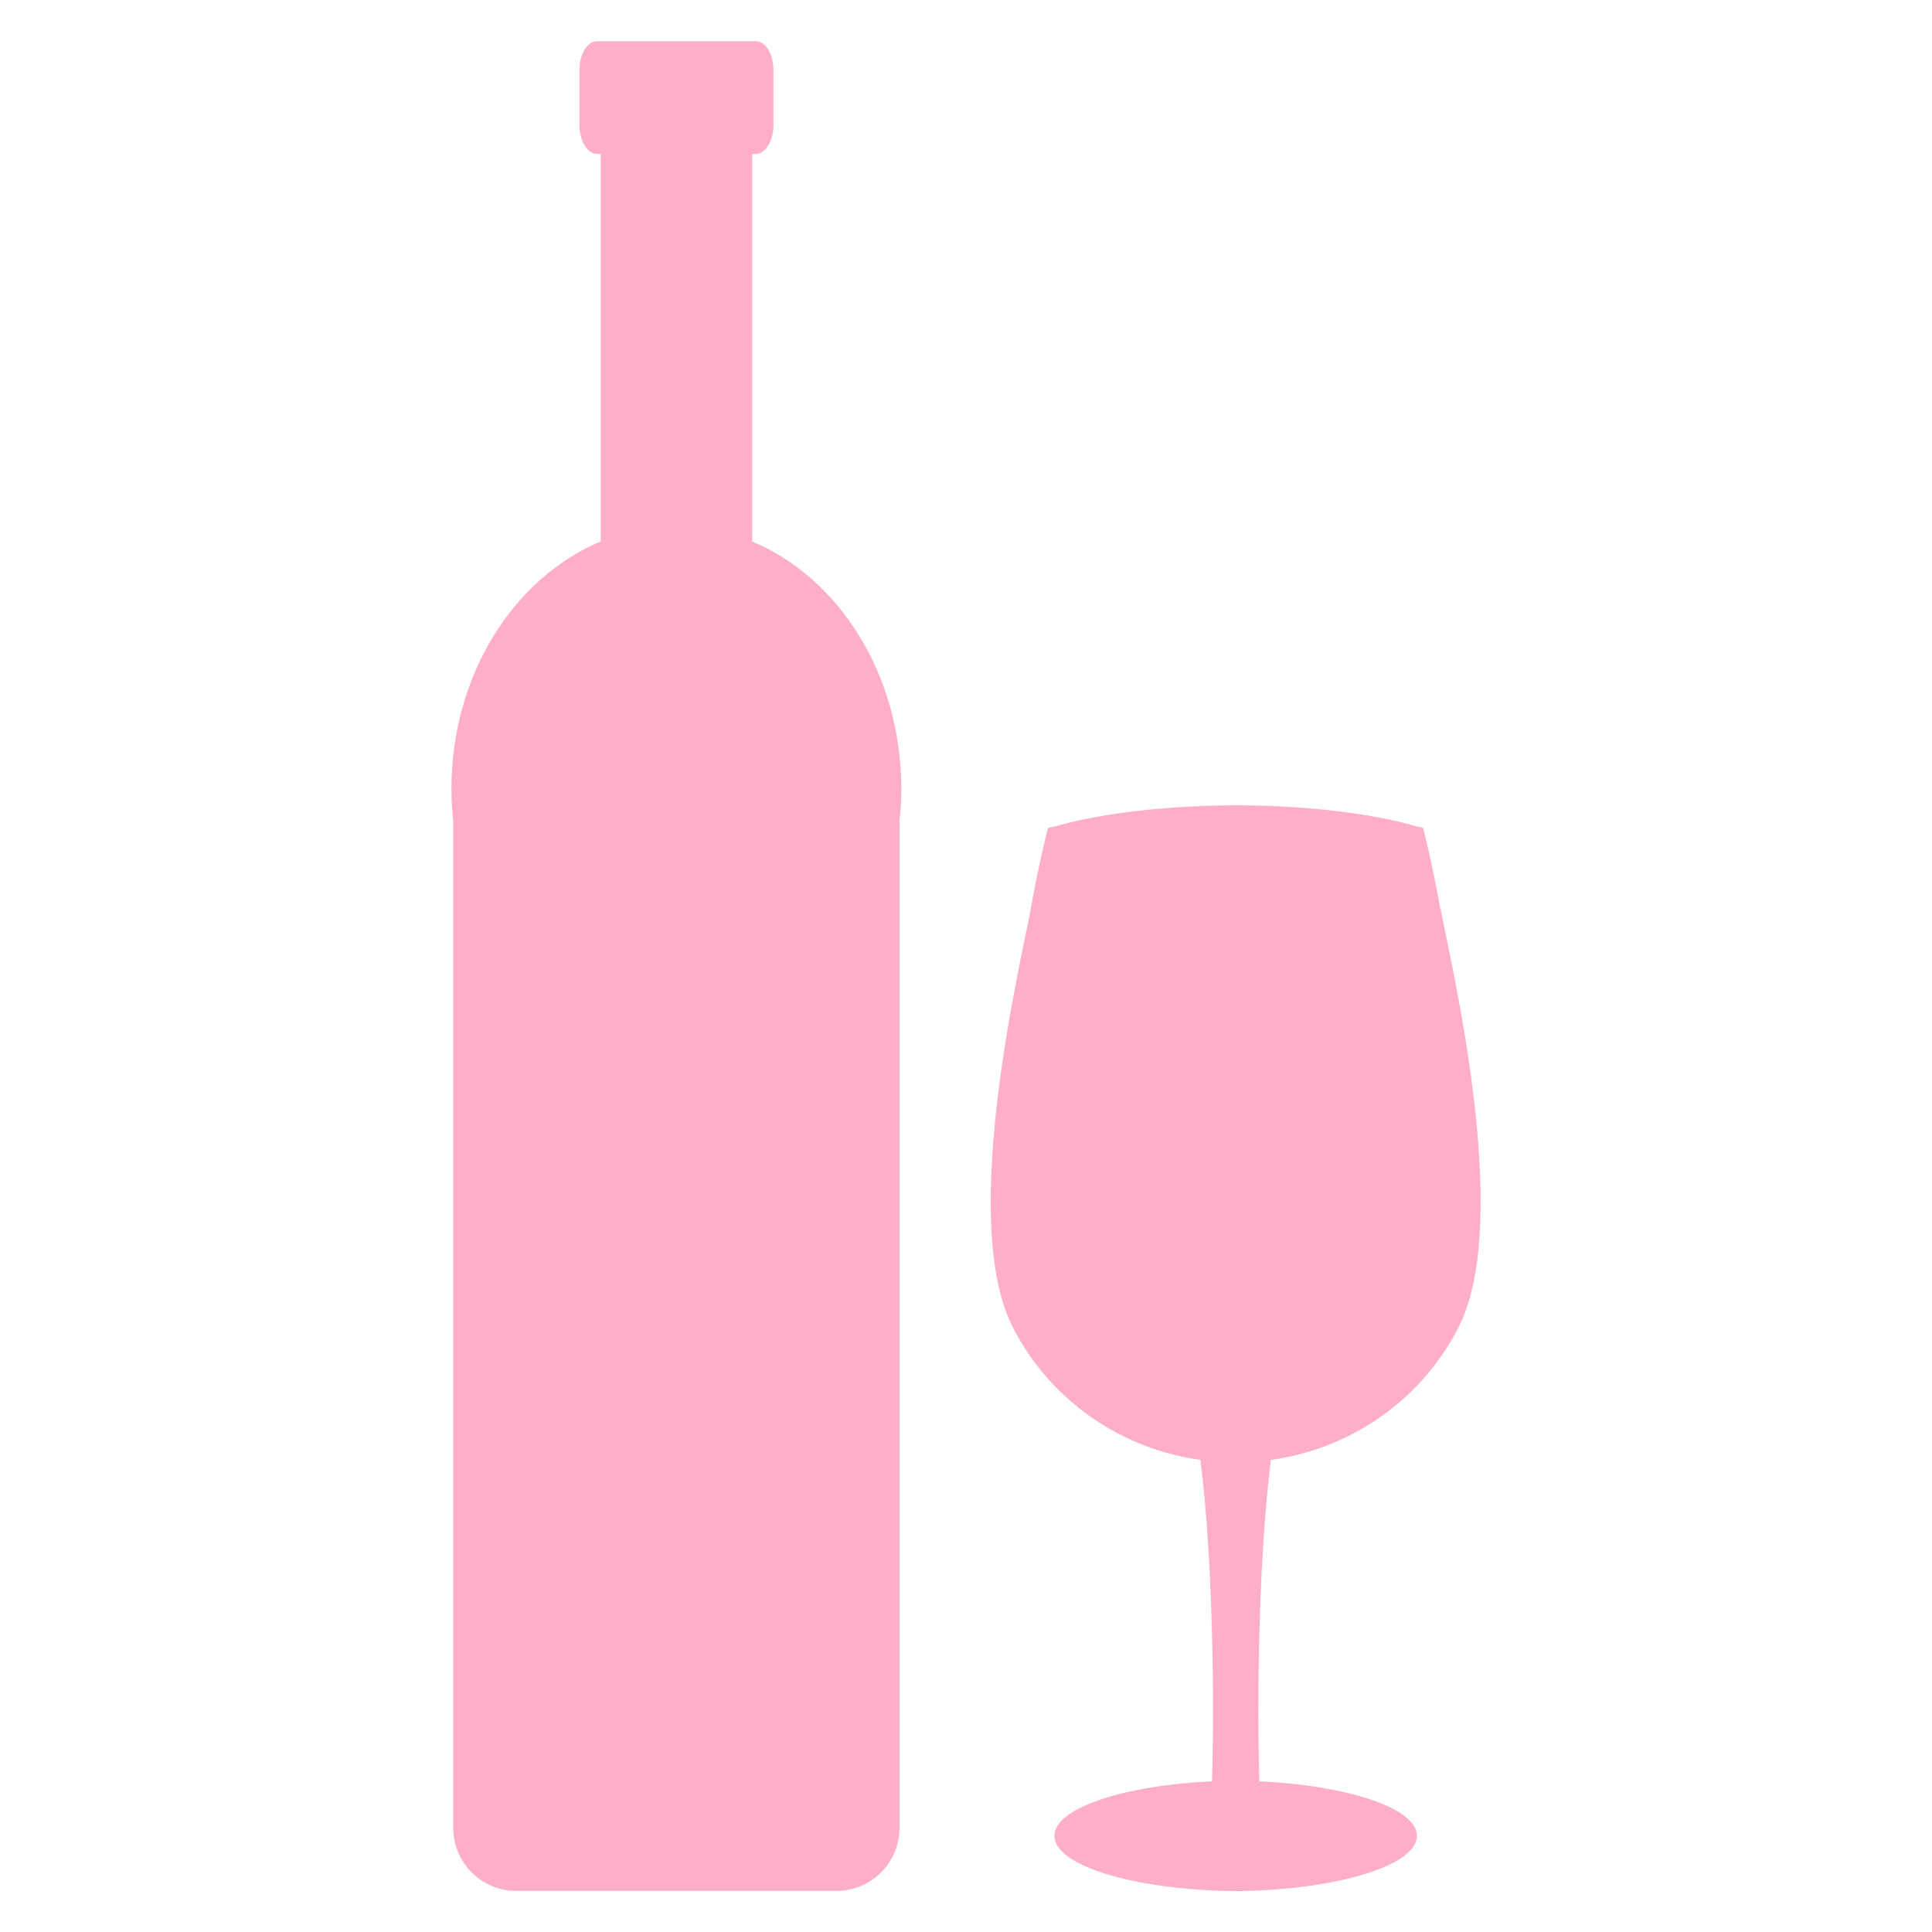
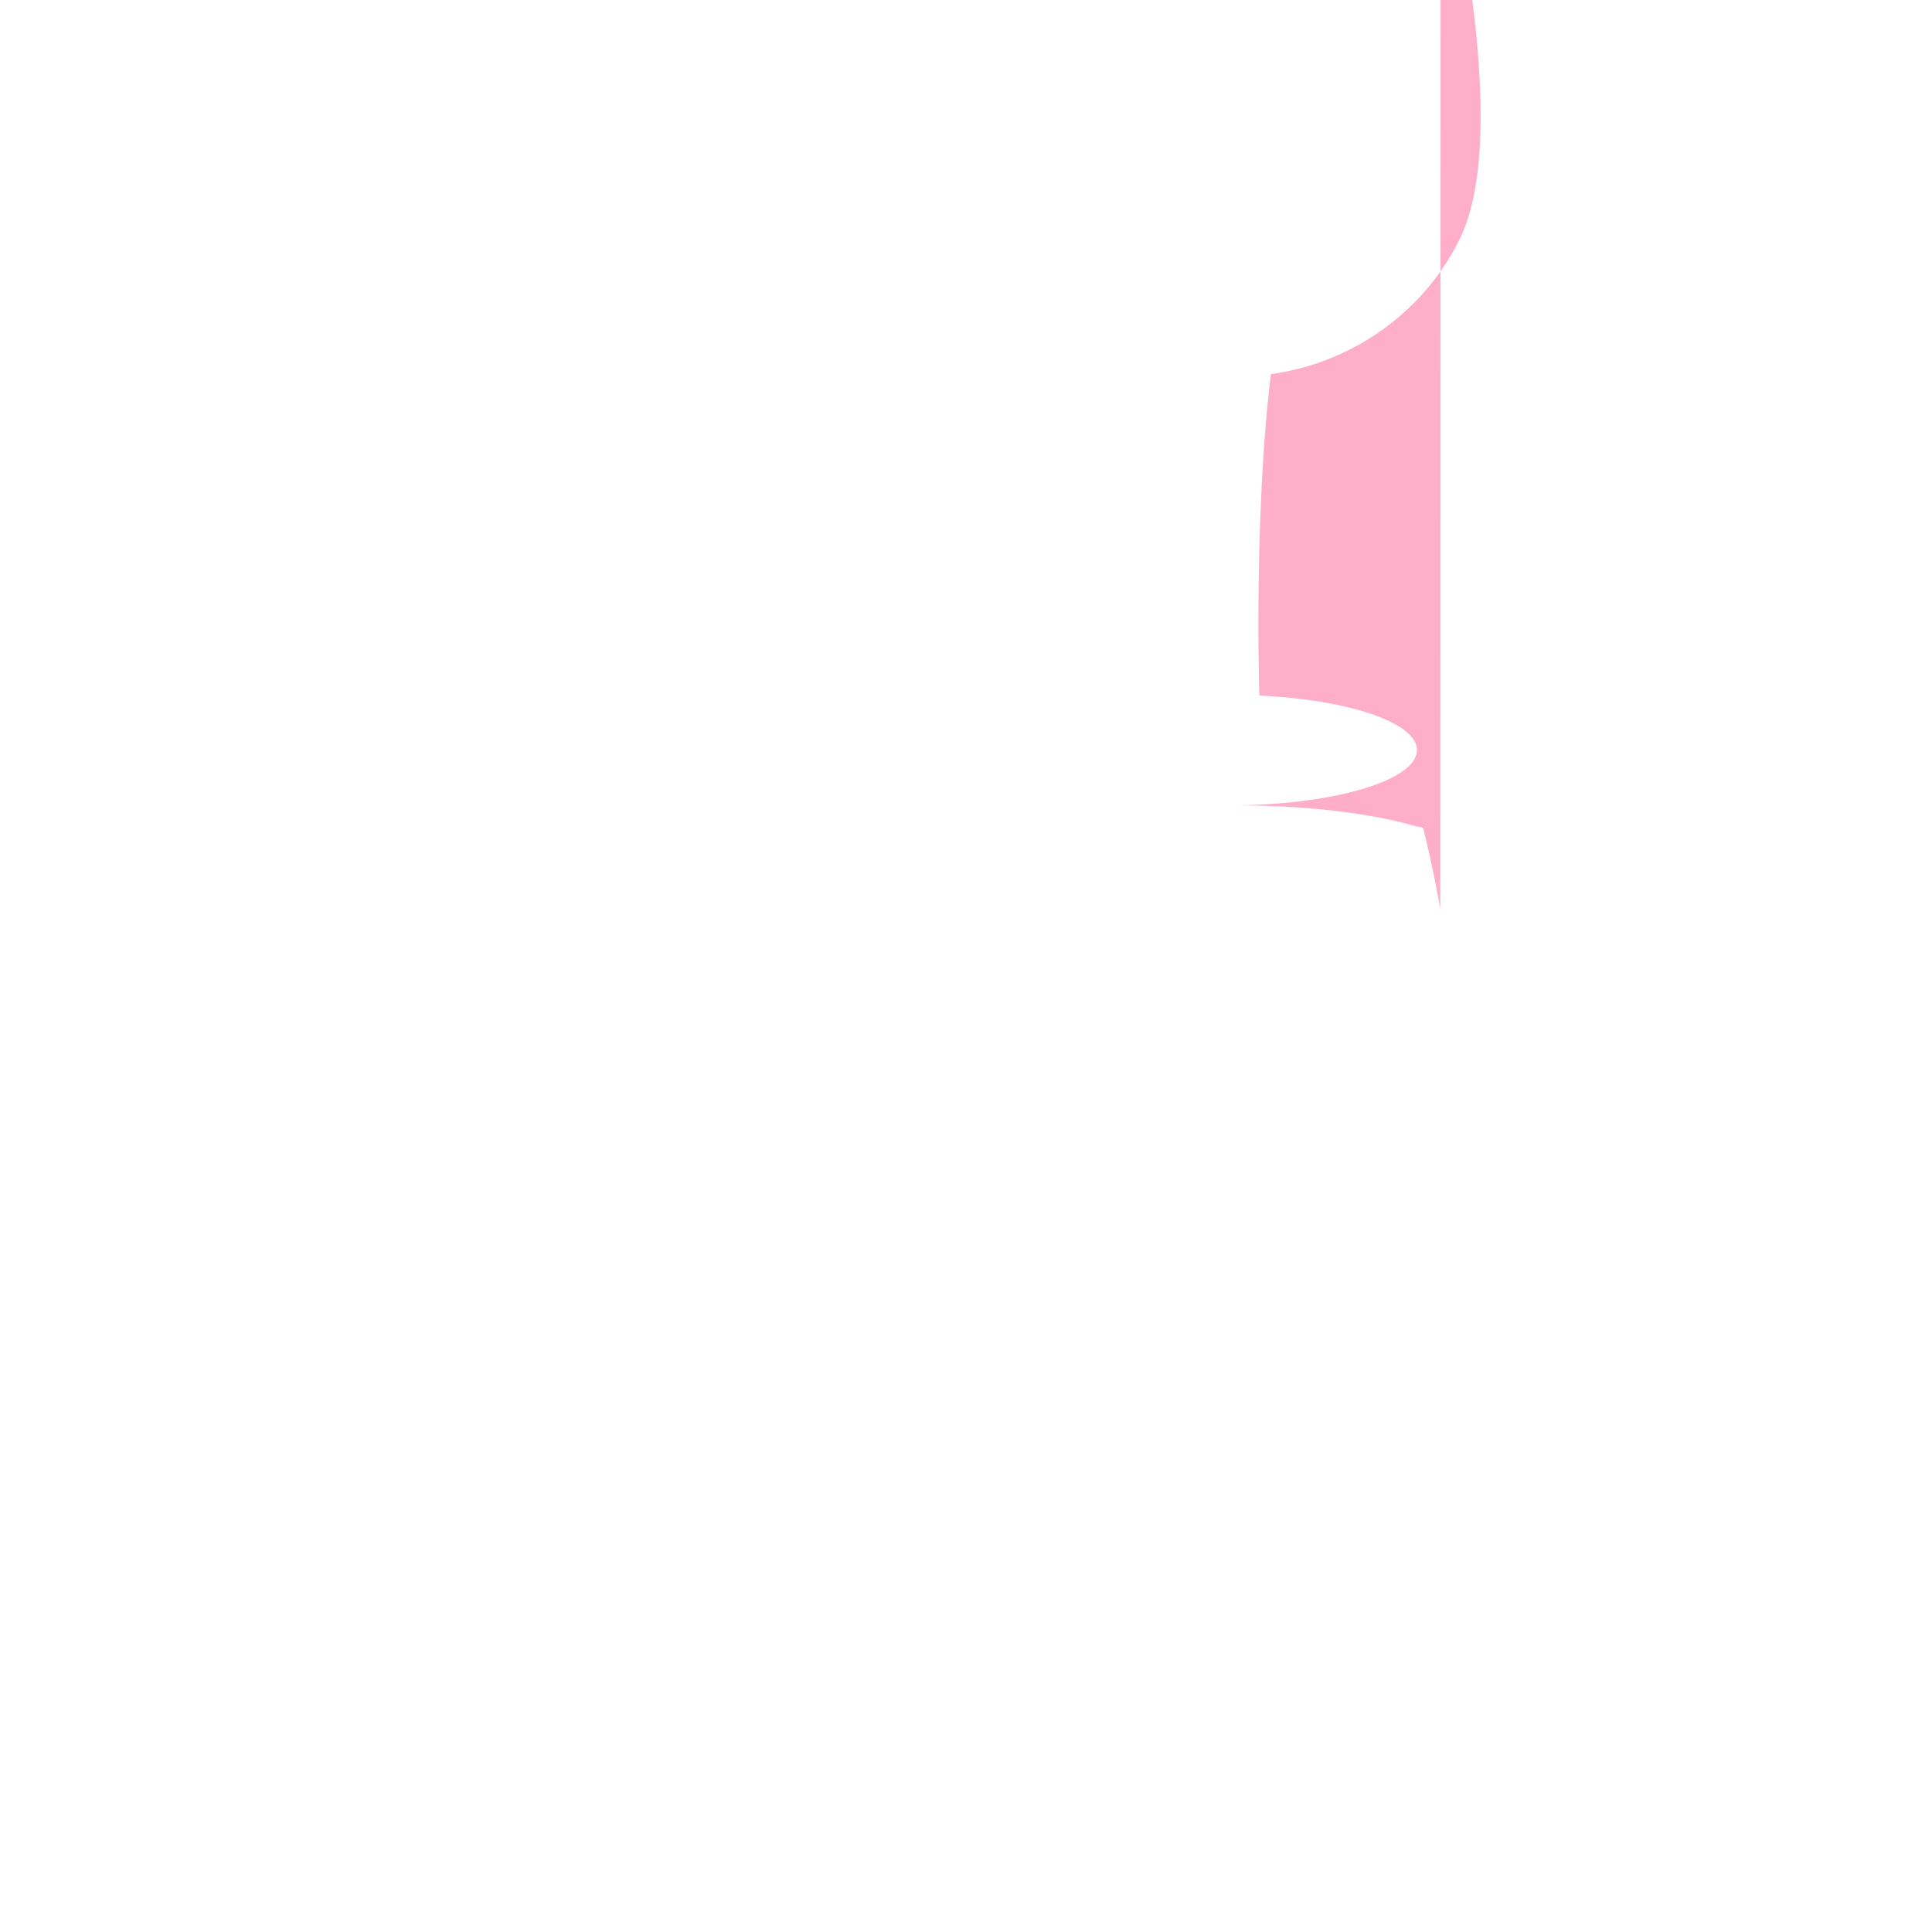
<svg xmlns="http://www.w3.org/2000/svg" id="Capa_1" data-name="Capa 1" viewBox="0 0 120 120">
  <defs>
    <style>
      .cls-1 {
        fill: #feaec9;
      }
    </style>
  </defs>
-   <path class="cls-1" d="M46.72,33.63V9.56h.23c.6,0,1.09-.81,1.09-1.8v-3.4c0-1-.49-1.8-1.09-1.8h-9.87c-.6,0-1.09,.81-1.09,1.8v3.4c0,1,.49,1.8,1.09,1.8h.23v24.07c-5.4,2.26-9.27,8.29-9.27,15.37,0,.67,.04,1.33,.11,1.98v62.55c0,2.17,1.76,3.92,3.92,3.92h19.88c2.17,0,3.92-1.76,3.92-3.92V50.98c.07-.65,.11-1.31,.11-1.98,0-7.09-3.87-13.12-9.27-15.37Z" />
-   <path class="cls-1" d="M89.46,56.44c-.03-.16-.06-.32-.09-.48-.39-2.18-.86-4.06-.97-4.51-.02-.07-.35-.1-.35-.1-1.18-.35-2.58-.64-4.16-.86-2.07-.29-4.43-.46-6.94-.47h0s-.04,0-.05,0c-.06,0-.11,0-.16,0-.06,0-.11,0-.16,0-.02,0-.04,0-.05,0h0c-2.51,.02-4.87,.19-6.94,.48-1.58,.22-2.99,.52-4.16,.86,0,0-.33,.04-.35,.1-.11,.45-.58,2.34-.97,4.51-.03,.16-.06,.32-.09,.48-.46,2.7-4.52,19.1-1.17,25.87,2.13,4.3,6.39,7.61,11.71,8.36,.48,3.79,.78,9.3,.78,15.46,0,1.55-.02,3.05-.06,4.5-5.55,.26-9.79,1.68-9.79,3.39,0,1.84,4.89,3.33,11.04,3.43h0c.07,0,.14,0,.22,0,.07,0,.14,0,.22,0h0c6.15-.1,11.04-1.6,11.04-3.43,0-1.71-4.25-3.13-9.79-3.39-.04-1.45-.06-2.95-.06-4.5,0-6.16,.3-11.68,.78-15.46,5.32-.75,9.58-4.06,11.71-8.36,3.35-6.77-.7-23.17-1.17-25.87Z" />
+   <path class="cls-1" d="M89.46,56.44c-.03-.16-.06-.32-.09-.48-.39-2.18-.86-4.06-.97-4.51-.02-.07-.35-.1-.35-.1-1.18-.35-2.58-.64-4.16-.86-2.07-.29-4.43-.46-6.94-.47h0s-.04,0-.05,0c-.06,0-.11,0-.16,0-.06,0-.11,0-.16,0-.02,0-.04,0-.05,0h0h0c.07,0,.14,0,.22,0,.07,0,.14,0,.22,0h0c6.15-.1,11.04-1.6,11.04-3.43,0-1.71-4.25-3.13-9.79-3.39-.04-1.45-.06-2.95-.06-4.5,0-6.16,.3-11.68,.78-15.46,5.32-.75,9.58-4.06,11.71-8.36,3.35-6.77-.7-23.17-1.17-25.87Z" />
</svg>